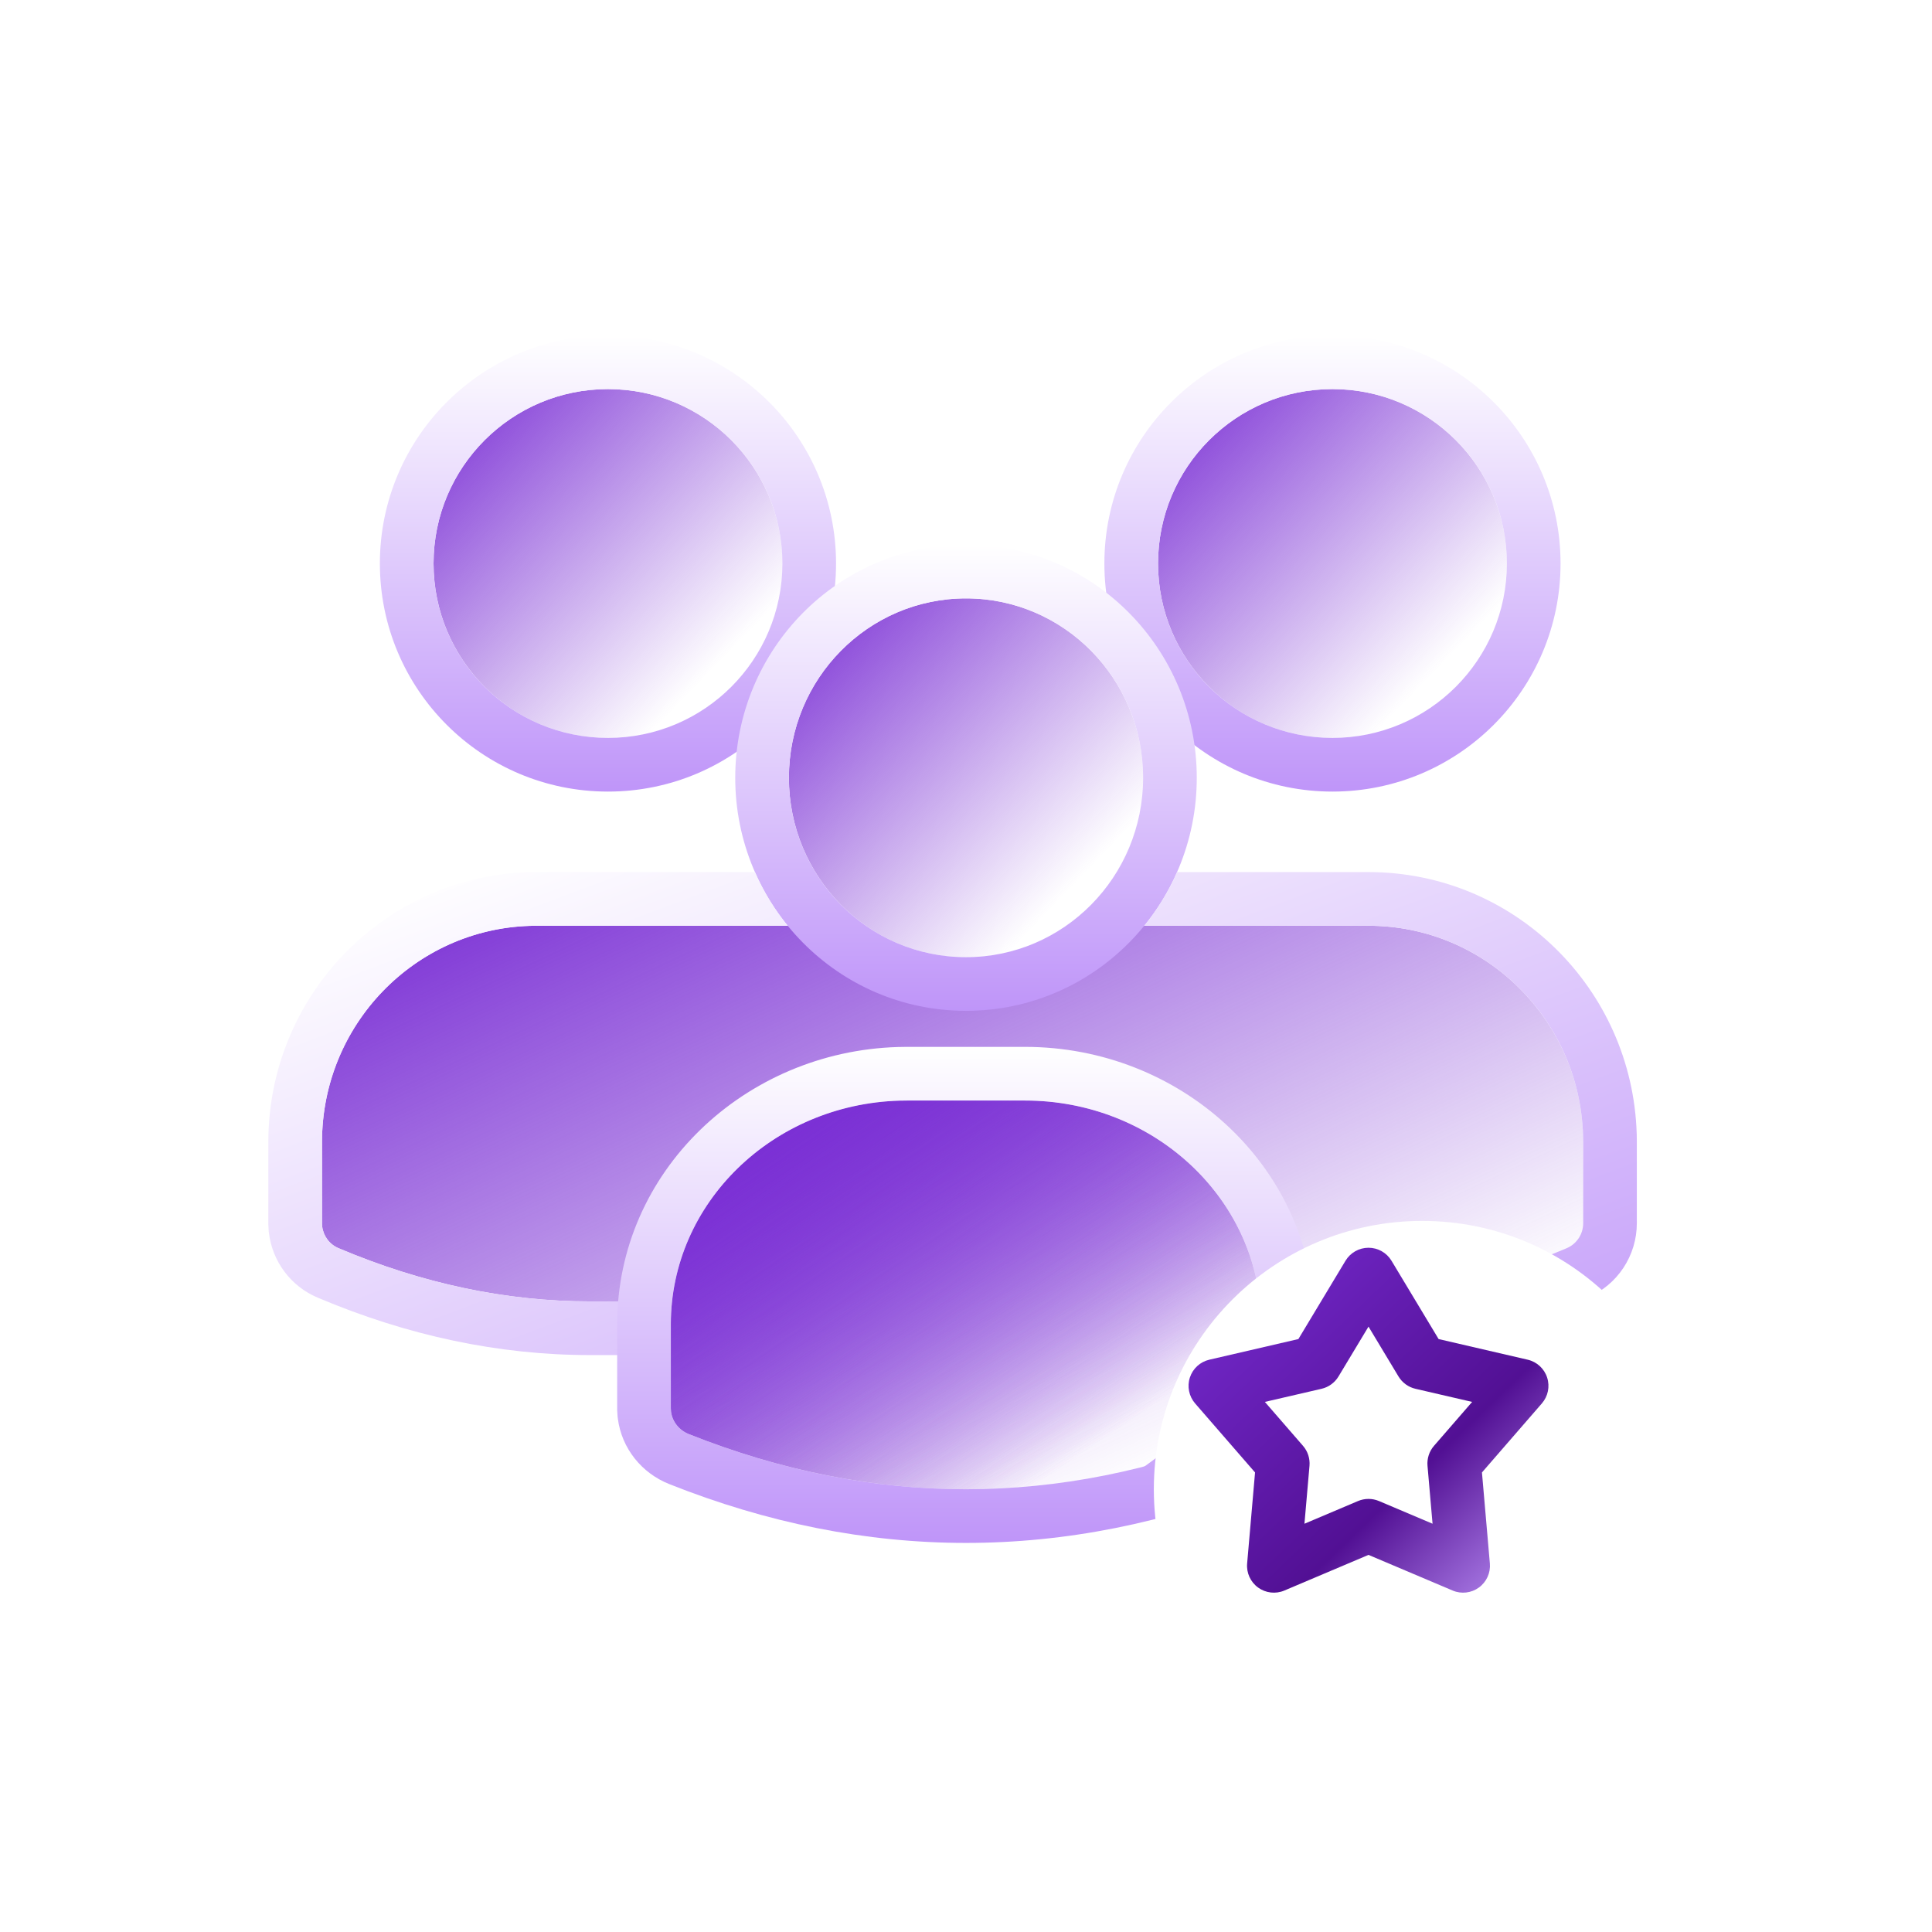
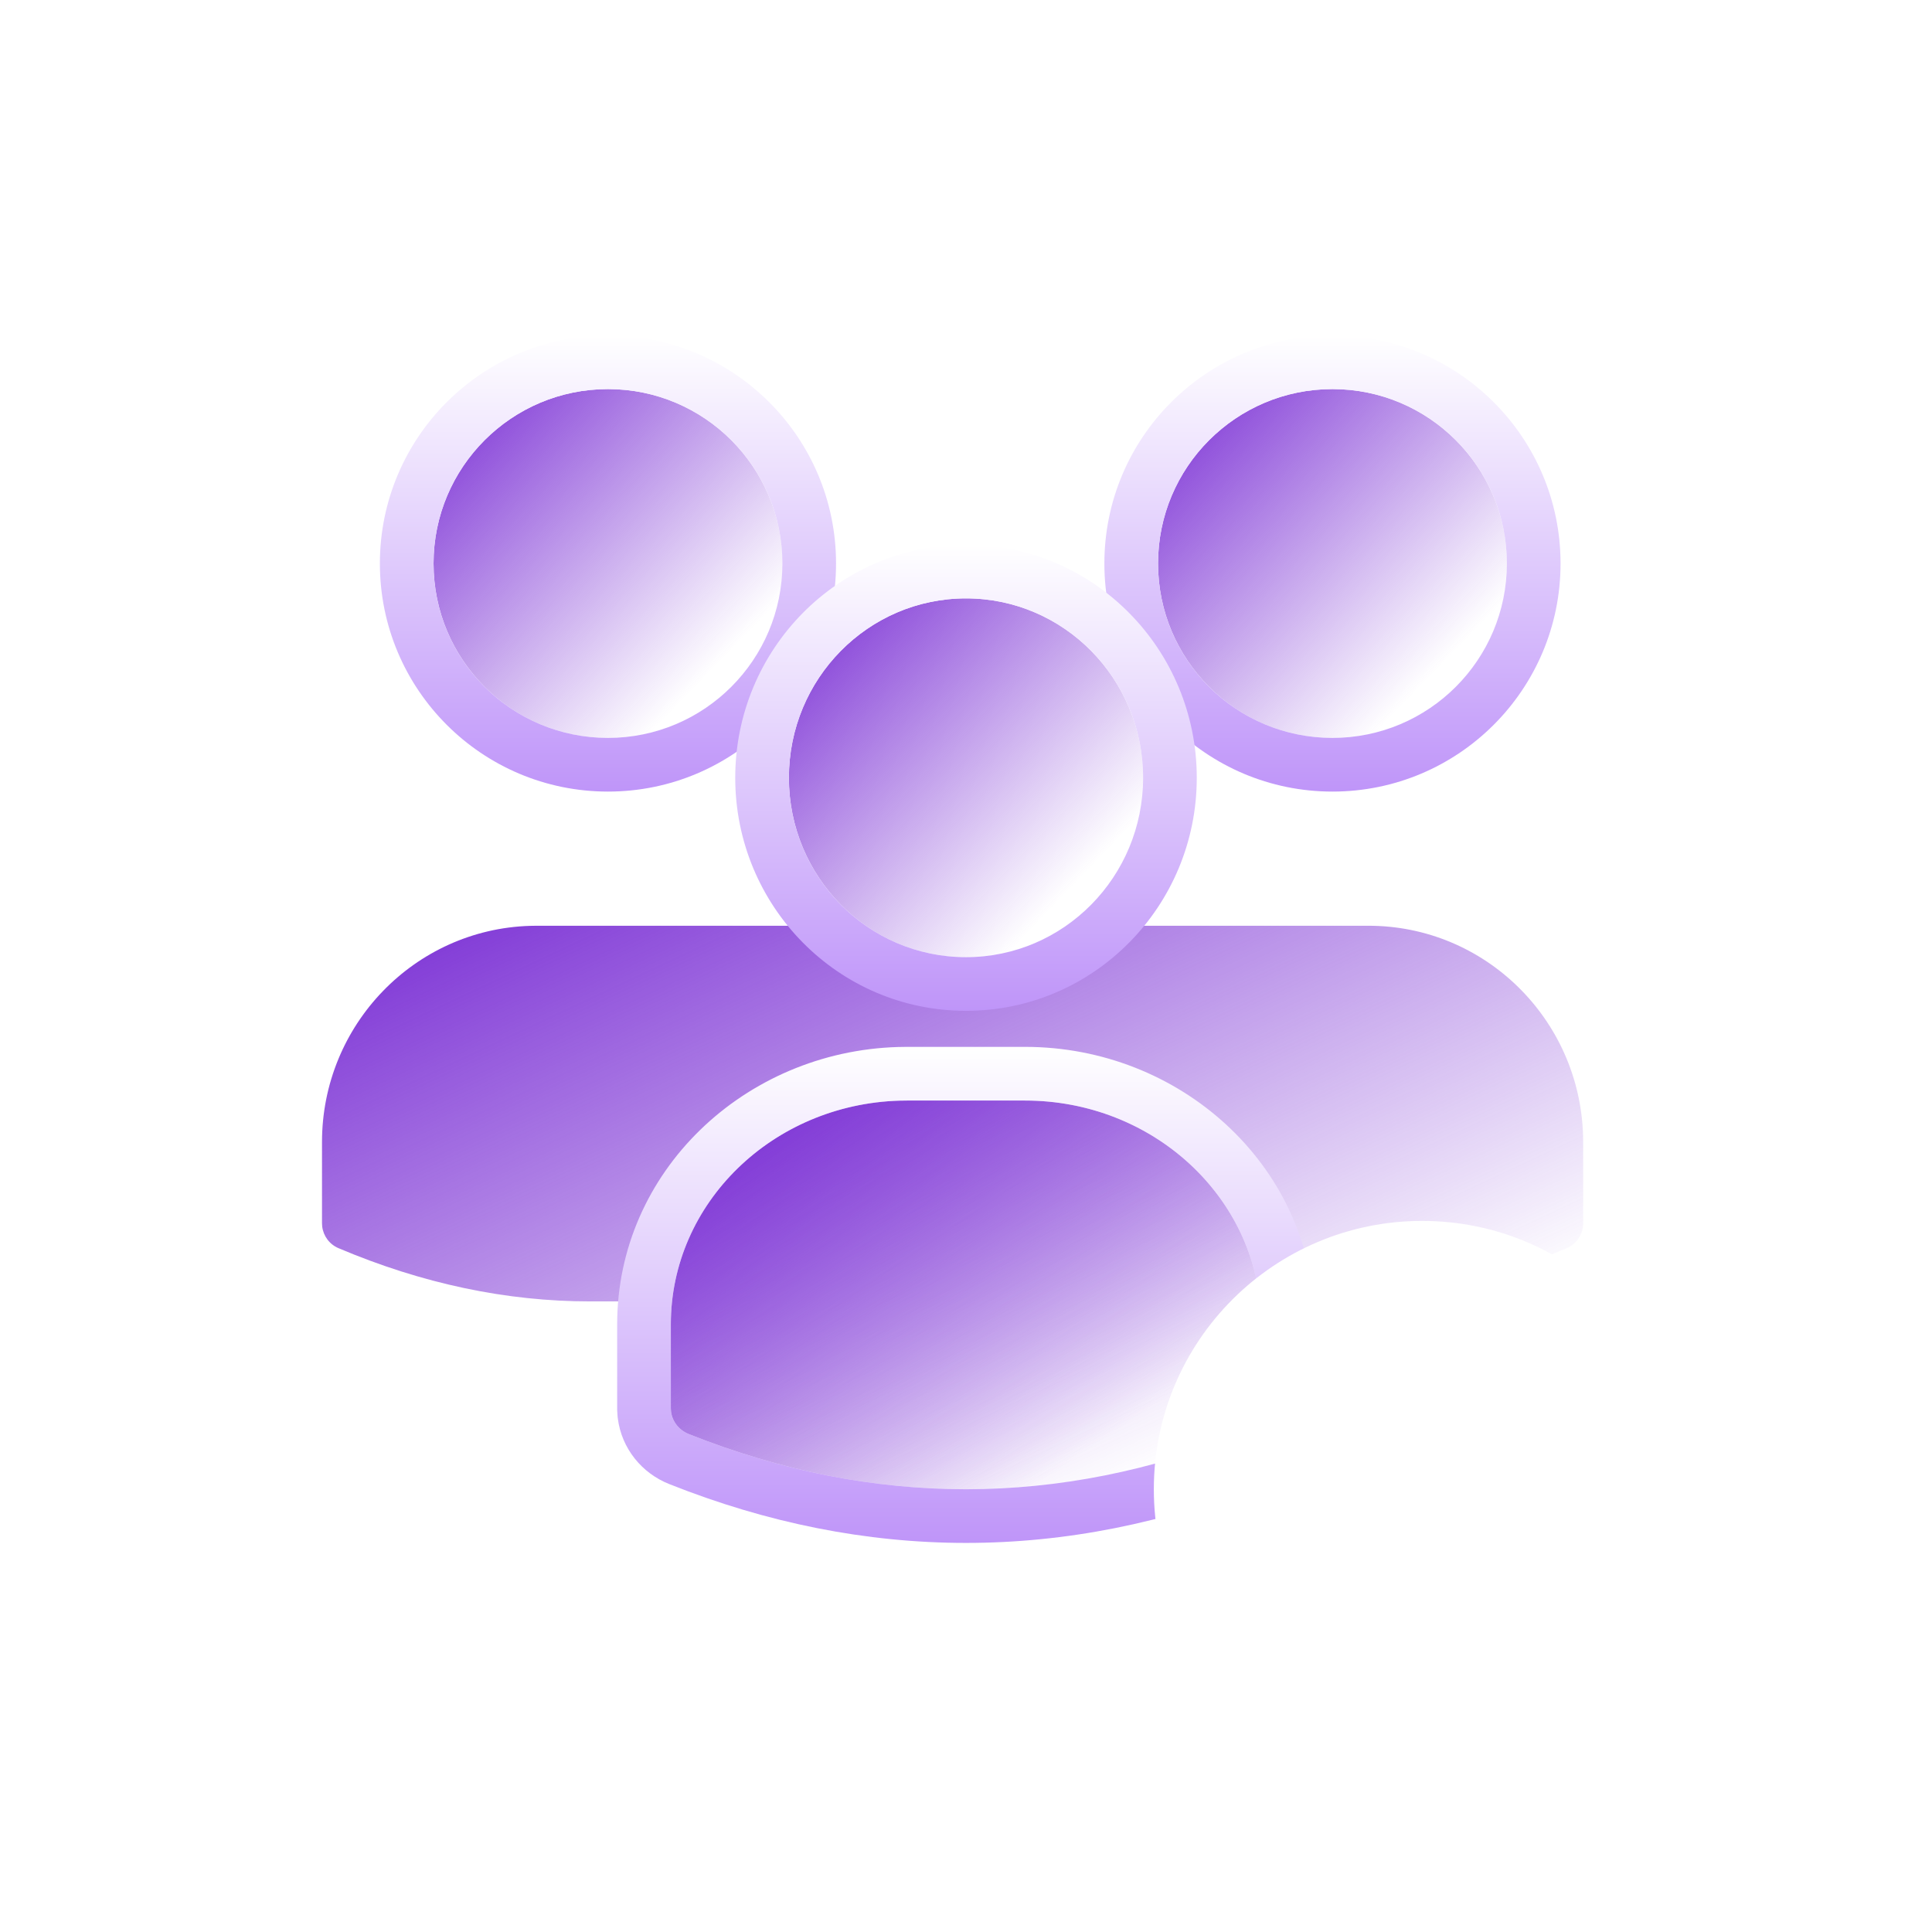
<svg xmlns="http://www.w3.org/2000/svg" width="72" height="72" viewBox="0 0 72 72" fill="none">
  <path fill-rule="evenodd" clip-rule="evenodd" d="M12.613 46.515C15.733 47.837 18.864 48.5 22 48.5H25L24.5 54L32.5 56L42 55.5L46.5 53L49 48.5L51 48.5V48.41C53.467 48.188 55.931 47.556 58.388 46.515C58.759 46.358 59 45.991 59 45.586V42.562L58.996 42.311C58.864 37.975 55.335 34.5 51 34.5H47H42L39 36.5H33L30 34.5H24H22H20L19.751 34.504C15.448 34.636 12 38.194 12 42.562V45.586L12.007 45.706C12.05 46.062 12.278 46.373 12.613 46.515Z" fill="url(#paint0_linear_121_1164)" />
  <path fill-rule="evenodd" clip-rule="evenodd" d="M16.157 21C16.157 17.41 19.067 14.5 22.657 14.5C26.247 14.5 29.157 17.41 29.157 21C29.157 24.59 26.247 27.5 22.657 27.5C19.067 27.5 16.157 24.59 16.157 21Z" fill="url(#paint1_linear_121_1164)" />
  <path fill-rule="evenodd" clip-rule="evenodd" d="M14.157 21C14.157 16.306 17.962 12.5 22.657 12.5C27.351 12.5 31.157 16.306 31.157 21C31.157 25.694 27.351 29.5 22.657 29.5C17.962 29.5 14.157 25.694 14.157 21ZM22.657 14.5C19.067 14.5 16.157 17.41 16.157 21C16.157 24.59 19.067 27.5 22.657 27.5C26.247 27.5 29.157 24.59 29.157 21C29.157 17.41 26.247 14.5 22.657 14.5Z" fill="url(#paint2_linear_121_1164)" />
  <path fill-rule="evenodd" clip-rule="evenodd" d="M43.157 21C43.157 17.41 46.067 14.5 49.657 14.5C53.247 14.5 56.157 17.41 56.157 21C56.157 24.59 53.247 27.5 49.657 27.5C46.067 27.5 43.157 24.59 43.157 21Z" fill="url(#paint3_linear_121_1164)" />
  <path fill-rule="evenodd" clip-rule="evenodd" d="M41.157 21C41.157 16.306 44.962 12.5 49.657 12.5C54.351 12.5 58.157 16.306 58.157 21C58.157 25.694 54.351 29.5 49.657 29.5C44.962 29.5 41.157 25.694 41.157 21ZM49.657 14.5C46.067 14.5 43.157 17.41 43.157 21C43.157 24.59 46.067 27.5 49.657 27.5C53.247 27.5 56.157 24.59 56.157 21C56.157 17.41 53.247 14.5 49.657 14.5Z" fill="url(#paint4_linear_121_1164)" />
  <path fill-rule="evenodd" clip-rule="evenodd" d="M29.4 28.986C29.4 25.293 32.355 22.3 36 22.3C39.645 22.3 42.6 25.293 42.6 28.986C42.6 32.678 39.645 35.671 36 35.671C32.355 35.671 29.4 32.678 29.4 28.986Z" fill="url(#paint5_linear_121_1164)" />
  <path fill-rule="evenodd" clip-rule="evenodd" d="M27.4 28.986C27.4 24.213 31.226 20.3 36 20.3C40.774 20.3 44.6 24.213 44.6 28.986C44.6 33.758 40.774 37.671 36 37.671C31.226 37.671 27.4 33.758 27.4 28.986ZM36 22.3C32.355 22.3 29.4 25.293 29.4 28.986C29.4 32.678 32.355 35.671 36 35.671C39.645 35.671 42.6 32.678 42.6 28.986C42.6 25.293 39.645 22.3 36 22.3Z" fill="url(#paint6_linear_121_1164)" />
-   <path fill-rule="evenodd" clip-rule="evenodd" d="M28.134 32.5H27.738H19.985L19.705 32.504L19.689 32.505C14.296 32.671 10 37.124 10 42.562V45.645L10.014 45.883L10.021 45.942C10.147 47 10.827 47.93 11.832 48.356C15.178 49.774 18.574 50.5 22 50.5H23.5L24.5 54L26.773 54.682L31.5 56.5L37.629 55.887L40 56L41.083 55.542L41.5 55.5L41.929 55.184L53 50.5V50.17C55.073 49.827 57.13 49.219 59.168 48.356C60.285 47.883 61 46.787 61 45.586V42.547L60.996 42.266L60.995 42.25C60.831 36.851 56.433 32.5 51 32.5H43.866C43.549 33.223 43.136 33.896 42.644 34.5H51C55.335 34.5 58.864 37.975 58.996 42.311L59 42.562V45.586C59 45.991 58.759 46.357 58.388 46.515C55.931 47.556 53.467 48.188 51 48.41V48.5L41.929 55.184L41.083 55.542L37.629 55.887L29.5 55.5L26.773 54.682L25 54L24.5 52L23.5 48.5H22C18.864 48.5 15.733 47.837 12.613 46.515C12.278 46.373 12.05 46.062 12.007 45.706L12 45.586V42.562C12 38.194 15.448 34.636 19.751 34.504L20 34.5H29.355C28.864 33.896 28.451 33.223 28.134 32.5Z" fill="url(#paint7_linear_121_1164)" />
  <path fill-rule="evenodd" clip-rule="evenodd" d="M46.996 49.096C46.851 44.61 42.968 41.014 38.2 41.014H33.8L33.526 41.018C28.793 41.156 25 44.836 25 49.356V52.485L25.008 52.609C25.055 52.978 25.306 53.3 25.674 53.446C29.106 54.814 32.55 55.5 36 55.5C39.45 55.5 42.894 54.814 46.326 53.446C46.734 53.283 47 52.904 47 52.485V49.356L46.996 49.096Z" fill="url(#paint8_linear_121_1164)" />
-   <path fill-rule="evenodd" clip-rule="evenodd" d="M46.996 49.096C46.851 44.61 42.968 41.014 38.2 41.014H33.8L33.526 41.018C28.793 41.156 25 44.836 25 49.356V52.485L25.008 52.609C25.055 52.978 25.306 53.3 25.674 53.446C29.106 54.814 32.55 55.5 36 55.5C39.45 55.5 42.894 54.814 46.326 53.446C46.734 53.283 47 52.904 47 52.485V49.356L46.996 49.096Z" fill="url(#paint9_linear_121_1164)" />
  <path fill-rule="evenodd" clip-rule="evenodd" d="M48.995 49.048L49 49.34V52.485C49 53.773 48.188 54.857 47.067 55.304C43.416 56.758 39.721 57.5 36 57.5C32.279 57.5 28.584 56.758 24.933 55.304C23.923 54.901 23.166 53.985 23.024 52.86L23.016 52.798L23 52.547V49.356C23 43.656 27.754 39.185 33.468 39.019L33.482 39.019L33.785 39.014H38.2C43.954 39.014 48.812 43.375 48.995 49.032L48.995 49.048ZM33.8 41.014H38.2C42.968 41.014 46.851 44.61 46.996 49.096L47 49.356V52.485C47 52.904 46.734 53.283 46.326 53.446C42.894 54.814 39.45 55.5 36 55.5C32.55 55.5 29.106 54.814 25.674 53.446C25.306 53.3 25.055 52.978 25.008 52.609L25 52.485V49.356C25 44.836 28.793 41.156 33.526 41.018L33.8 41.014Z" fill="url(#paint10_linear_121_1164)" />
  <g filter="url(#filter0_di_121_1164)">
    <path d="M61 53.5C61 59.023 56.523 63.5 51 63.5C45.477 63.5 41 59.023 41 53.5C41 47.977 45.477 43.5 51 43.5C56.523 43.5 61 47.977 61 53.5Z" fill="white" />
  </g>
-   <path fill-rule="evenodd" clip-rule="evenodd" d="M51 46.5C51.351 46.5 51.676 46.684 51.857 46.984L53.613 49.903L56.932 50.672C57.274 50.751 57.549 51.003 57.657 51.337C57.766 51.67 57.691 52.036 57.461 52.301L55.228 54.874L55.523 58.268C55.553 58.617 55.398 58.957 55.114 59.163C54.831 59.369 54.46 59.412 54.137 59.275L51 57.946L47.863 59.275C47.54 59.412 47.169 59.369 46.885 59.163C46.602 58.957 46.447 58.617 46.477 58.268L46.772 54.874L44.538 52.301C44.309 52.036 44.234 51.67 44.343 51.337C44.451 51.003 44.726 50.751 45.068 50.672L48.387 49.903L50.143 46.984C50.324 46.684 50.649 46.5 51 46.5ZM51 49.439L49.882 51.297C49.742 51.529 49.514 51.695 49.251 51.756L47.138 52.245L48.56 53.883C48.737 54.087 48.824 54.355 48.801 54.625L48.613 56.785L50.61 55.939C50.859 55.834 51.141 55.834 51.39 55.939L53.387 56.785L53.199 54.625C53.176 54.355 53.263 54.087 53.44 53.883L54.862 52.245L52.749 51.756C52.486 51.695 52.258 51.529 52.118 51.297L51 49.439Z" fill="url(#paint11_linear_121_1164)" />
  <defs>
    <filter id="filter0_di_121_1164" x="41" y="43.5" width="24" height="24" filterUnits="userSpaceOnUse" color-interpolation-filters="sRGB">
      <feFlood flood-opacity="0" result="BackgroundImageFix" />
      <feColorMatrix in="SourceAlpha" type="matrix" values="0 0 0 0 0 0 0 0 0 0 0 0 0 0 0 0 0 0 127 0" result="hardAlpha" />
      <feOffset dx="2" dy="2" />
      <feGaussianBlur stdDeviation="1" />
      <feComposite in2="hardAlpha" operator="out" />
      <feColorMatrix type="matrix" values="0 0 0 0 0.786 0 0 0 0 0.575 0 0 0 0 1 0 0 0 0.32 0" />
      <feBlend mode="normal" in2="BackgroundImageFix" result="effect1_dropShadow_121_1164" />
      <feBlend mode="normal" in="SourceGraphic" in2="effect1_dropShadow_121_1164" result="shape" />
      <feColorMatrix in="SourceAlpha" type="matrix" values="0 0 0 0 0 0 0 0 0 0 0 0 0 0 0 0 0 0 127 0" result="hardAlpha" />
      <feOffset />
      <feGaussianBlur stdDeviation="0.5" />
      <feComposite in2="hardAlpha" operator="arithmetic" k2="-1" k3="1" />
      <feColorMatrix type="matrix" values="0 0 0 0 0.31 0 0 0 0 0.02 0 0 0 0 0.6 0 0 0 0.24 0" />
      <feBlend mode="normal" in2="shape" result="effect2_innerShadow_121_1164" />
    </filter>
    <linearGradient id="paint0_linear_121_1164" x1="12" y1="34.5" x2="28.557" y2="69.738" gradientUnits="userSpaceOnUse">
      <stop stop-color="#792DD4" />
      <stop offset="0.812" stop-color="#792DD4" stop-opacity="0" />
    </linearGradient>
    <linearGradient id="paint1_linear_121_1164" x1="16.157" y1="14.5" x2="29.157" y2="27.157" gradientUnits="userSpaceOnUse">
      <stop stop-color="#792DD4" />
      <stop offset="0.812" stop-color="#792DD4" stop-opacity="0" />
    </linearGradient>
    <linearGradient id="paint2_linear_121_1164" x1="22.657" y1="12.5" x2="22.657" y2="29.5" gradientUnits="userSpaceOnUse">
      <stop stop-color="white" />
      <stop offset="1" stop-color="#BF95F9" />
    </linearGradient>
    <linearGradient id="paint3_linear_121_1164" x1="43.157" y1="14.5" x2="56.157" y2="27.157" gradientUnits="userSpaceOnUse">
      <stop stop-color="#792DD4" />
      <stop offset="0.812" stop-color="#792DD4" stop-opacity="0" />
    </linearGradient>
    <linearGradient id="paint4_linear_121_1164" x1="49.657" y1="12.5" x2="49.657" y2="29.5" gradientUnits="userSpaceOnUse">
      <stop stop-color="white" />
      <stop offset="1" stop-color="#BF95F9" />
    </linearGradient>
    <linearGradient id="paint5_linear_121_1164" x1="29.4" y1="22.3" x2="42.766" y2="35.146" gradientUnits="userSpaceOnUse">
      <stop stop-color="#792DD4" />
      <stop offset="0.812" stop-color="#792DD4" stop-opacity="0" />
    </linearGradient>
    <linearGradient id="paint6_linear_121_1164" x1="36" y1="20.3" x2="36" y2="37.671" gradientUnits="userSpaceOnUse">
      <stop stop-color="white" />
      <stop offset="1" stop-color="#BF95F9" />
    </linearGradient>
    <linearGradient id="paint7_linear_121_1164" x1="10" y1="34.786" x2="22.787" y2="68.846" gradientUnits="userSpaceOnUse">
      <stop stop-color="white" />
      <stop offset="1" stop-color="#BF95F9" />
    </linearGradient>
    <linearGradient id="paint8_linear_121_1164" x1="25" y1="41.014" x2="38.45" y2="60.901" gradientUnits="userSpaceOnUse">
      <stop stop-color="#792DD4" />
      <stop offset="0.812" stop-color="#792DD4" stop-opacity="0" />
    </linearGradient>
    <linearGradient id="paint9_linear_121_1164" x1="25" y1="41.014" x2="38.45" y2="60.901" gradientUnits="userSpaceOnUse">
      <stop stop-color="#792DD4" />
      <stop offset="0.812" stop-color="#792DD4" stop-opacity="0" />
    </linearGradient>
    <linearGradient id="paint10_linear_121_1164" x1="36" y1="39.014" x2="36" y2="57.5" gradientUnits="userSpaceOnUse">
      <stop stop-color="white" />
      <stop offset="1" stop-color="#BF95F9" />
    </linearGradient>
    <linearGradient id="paint11_linear_121_1164" x1="44.294" y1="46.5" x2="57.136" y2="59.901" gradientUnits="userSpaceOnUse">
      <stop stop-color="#792DD4" />
      <stop offset="0.646" stop-color="#521094" />
      <stop offset="1" stop-color="#BF95F9" />
    </linearGradient>
  </defs>
</svg>